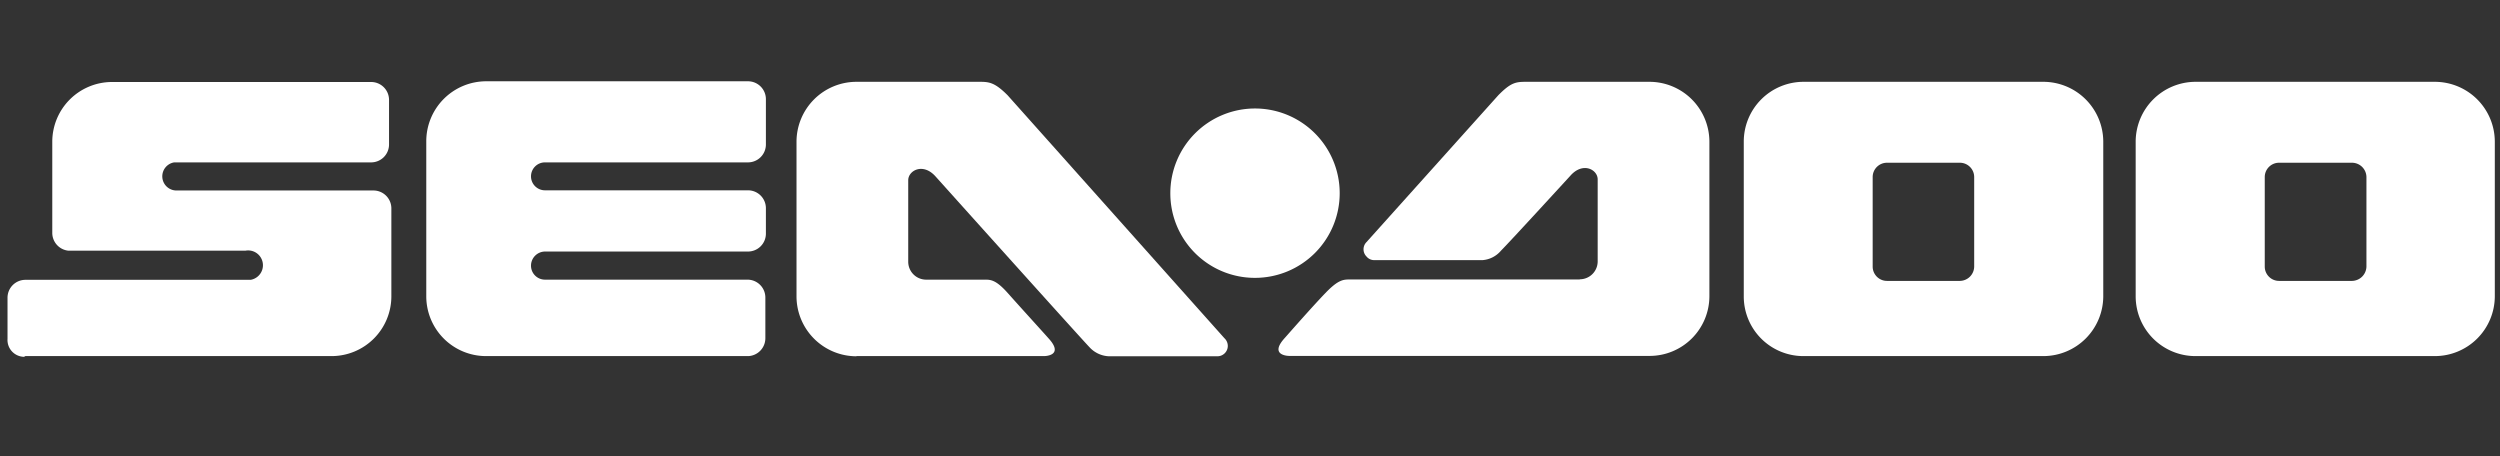
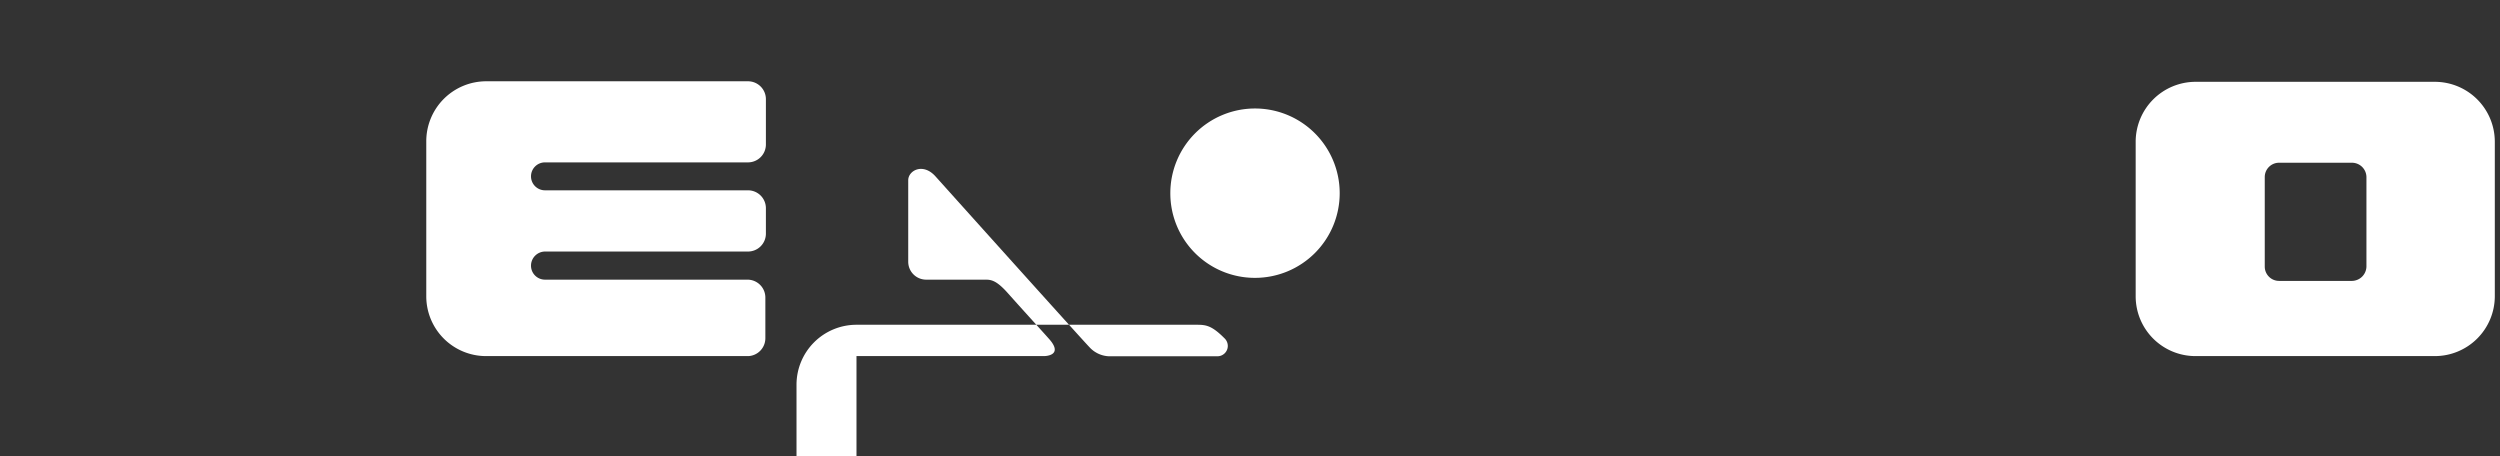
<svg xmlns="http://www.w3.org/2000/svg" id="Calque_1" data-name="Calque 1" width="139.64" height="25.48" viewBox="0 0 139.64 25.48" data-inject-url="https://sea-doo.brp.com/content/dam/global/logos/brands/footer/logo-seadoo-footer.svg" class="svg">
  <rect x="0" y="0" width="139.64" height="25.48" fill="#333333" stroke="none" />
  <title>logo-seadoo</title>
  <g id="Brands_Logo--inject-22" data-name="Brands Logo">
    <g id="Sea-Doo_Logo--inject-22" data-name="Sea-Doo Logo">
      <path id="Tracé_1316--inject-22" data-name="Tracé 1316" d="M27.15,19.89H41.81a1,1,0,0,0,.94-1V16.62a1,1,0,0,0-1-1H30.44a.78.78,0,0,1-.78-.78.79.79,0,0,1,.78-.79H41.78a1,1,0,0,0,1-1V11.63a1,1,0,0,0-1-1H30.44a.78.78,0,0,1,0-1.56H41.78a1,1,0,0,0,1-1V5.54a1,1,0,0,0-1-1H27.15A3.35,3.35,0,0,0,23.81,7.9v8.65a3.34,3.34,0,0,0,3.34,3.34Z" fill="#FFFFFF" />
-       <path id="Tracé_1317--inject-22" data-name="Tracé 1317" d="M47.84,19.89H58.32s1.16,0,.24-1c-.39-.44-1.54-1.7-2.26-2.51s-1-.76-1.4-.76H51.73a1,1,0,0,1-1-1V10.07c0-.55.83-1,1.53-.21,0,0,8.08,9,8.61,9.55a1.55,1.55,0,0,0,1.07.49H68a.58.58,0,0,0,.58-.58.59.59,0,0,0-.19-.43L56.28,5.32c-.68-.68-1-.75-1.51-.75H47.84a3.35,3.35,0,0,0-3.35,3.34v8.65a3.35,3.35,0,0,0,3.35,3.34Z" fill="#FFFFFF" />
-       <path id="Tracé_1318--inject-22" data-name="Tracé 1318" d="M88.24,15.61H75.42c-.38,0-.66,0-1.39.76s-1.88,2.07-2.27,2.51c-.91,1,.25,1,.25,1H92.13a3.34,3.34,0,0,0,3.35-3.34V7.91a3.35,3.35,0,0,0-3.35-3.34H85.2c-.56,0-.84.07-1.51.75l-7.36,8.2a.57.57,0,0,0,0,.81.55.55,0,0,0,.43.2h6.05A1.5,1.5,0,0,0,83.84,14c.52-.52,3.87-4.18,3.87-4.18.7-.8,1.53-.35,1.53.2V14.6a1,1,0,0,1-1,1Z" fill="#FFFFFF" />
+       <path id="Tracé_1317--inject-22" data-name="Tracé 1317" d="M47.84,19.89H58.32s1.16,0,.24-1c-.39-.44-1.54-1.7-2.26-2.51s-1-.76-1.4-.76H51.73a1,1,0,0,1-1-1V10.07c0-.55.83-1,1.53-.21,0,0,8.08,9,8.61,9.55a1.55,1.55,0,0,0,1.07.49H68a.58.58,0,0,0,.58-.58.59.59,0,0,0-.19-.43c-.68-.68-1-.75-1.51-.75H47.84a3.35,3.35,0,0,0-3.35,3.34v8.65a3.35,3.35,0,0,0,3.35,3.34Z" fill="#FFFFFF" />
      <path id="Tracé_1319--inject-22" data-name="Tracé 1319" d="M70.1,15.52a4.73,4.73,0,1,0-4.73-4.73h0a4.72,4.72,0,0,0,4.72,4.73Z" fill="#FFFFFF" />
-       <path id="Tracé_1320--inject-22" data-name="Tracé 1320" d="M100.74,19.89h13.4a3.35,3.35,0,0,0,3.34-3.34V7.91a3.35,3.35,0,0,0-3.34-3.34h-13.4A3.34,3.34,0,0,0,97.4,7.91v8.64A3.33,3.33,0,0,0,100.74,19.89Zm3.86-10a.8.8,0,0,1,.8-.8h4.07a.8.8,0,0,1,.8.8v5a.81.81,0,0,1-.8.8H105.4a.8.8,0,0,1-.8-.8Z" fill="#FFFFFF" />
      <path id="Tracé_1321--inject-22" data-name="Tracé 1321" d="M122.64,19.89H136a3.35,3.35,0,0,0,3.35-3.34V7.91A3.35,3.35,0,0,0,136,4.57H122.63a3.35,3.35,0,0,0-3.34,3.34v8.64a3.34,3.34,0,0,0,3.34,3.34Zm3.86-10a.8.8,0,0,1,.8-.8h4.08a.81.81,0,0,1,.8.8v5a.82.82,0,0,1-.8.8H127.3a.8.8,0,0,1-.8-.8Z" fill="#FFFFFF" />
-       <path id="Tracé_1322--inject-22" data-name="Tracé 1322" d="M1.42,19.89h17.1a3.34,3.34,0,0,0,3.34-3.34V11.64a1,1,0,0,0-1-1h-11a.79.79,0,0,1-.13-1.57h11a1,1,0,0,0,1-1V5.58a1,1,0,0,0-1-1H6.26A3.34,3.34,0,0,0,2.92,7.91V13a1,1,0,0,0,.88,1h9.92A.79.79,0,0,1,14,15.63H1.42a1,1,0,0,0-1,1v2.3a.94.94,0,0,0,.92,1h0Z" fill="#FFFFFF" />
    </g>
  </g>
</svg>